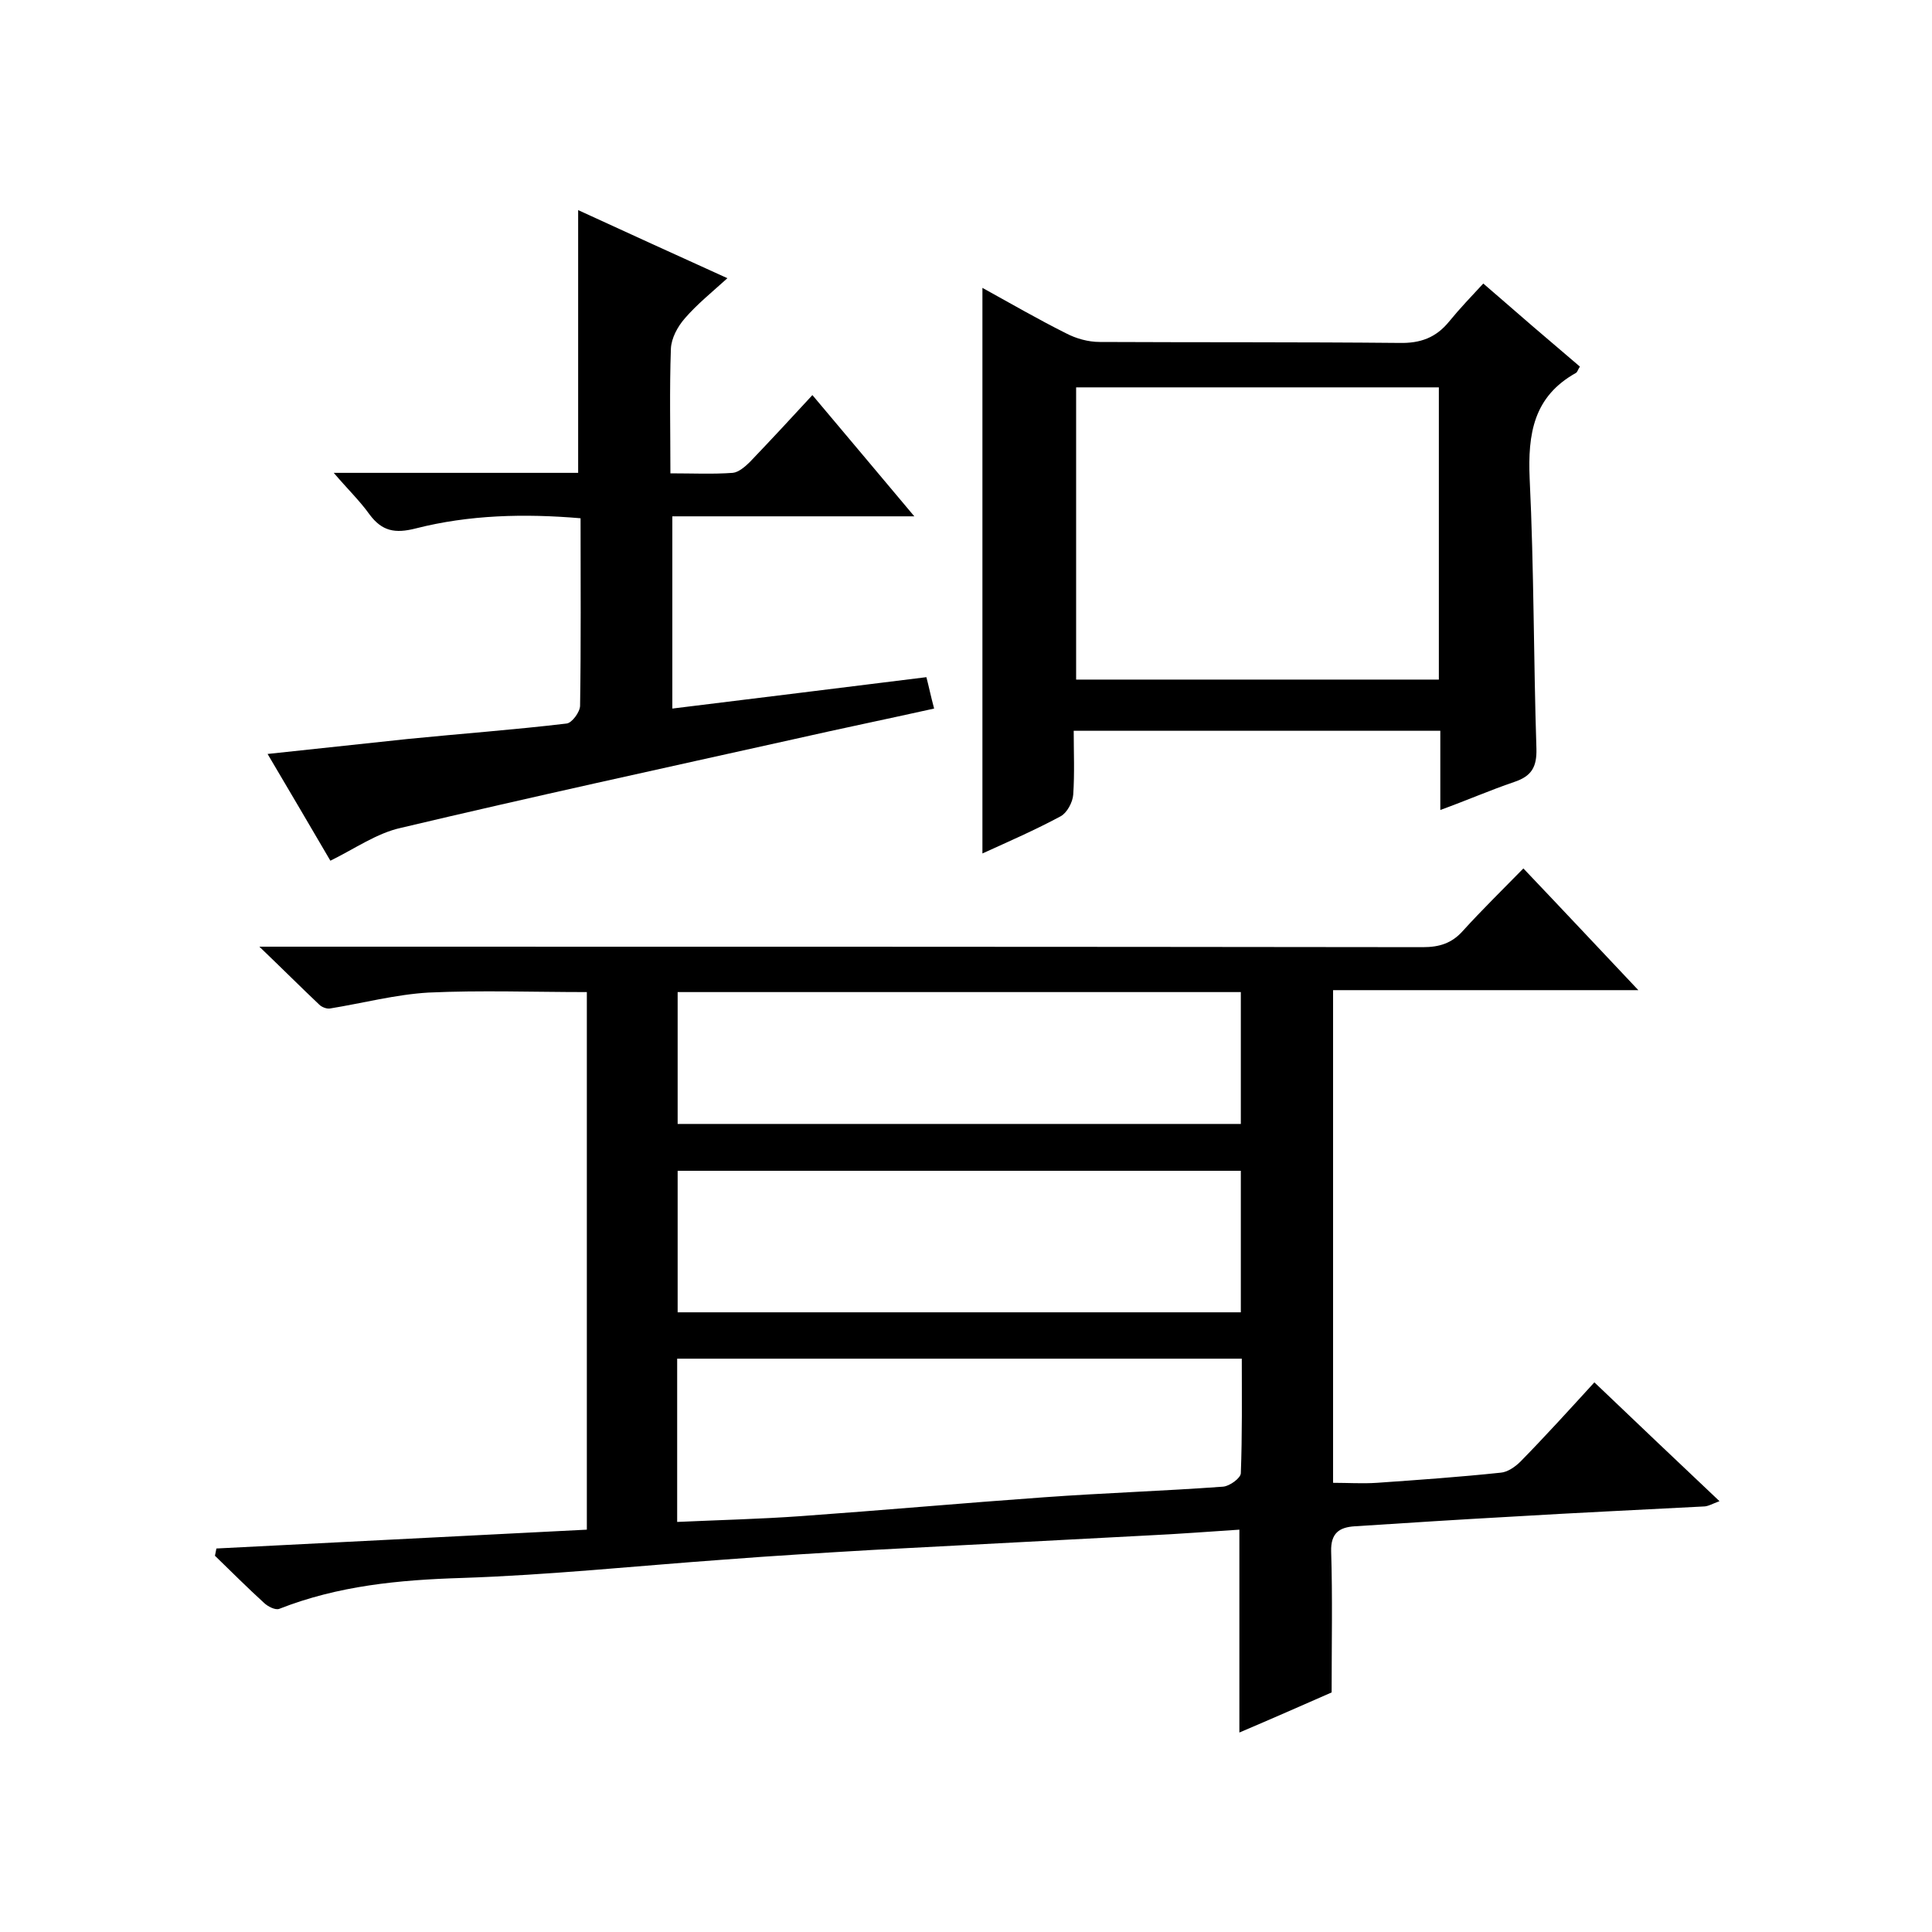
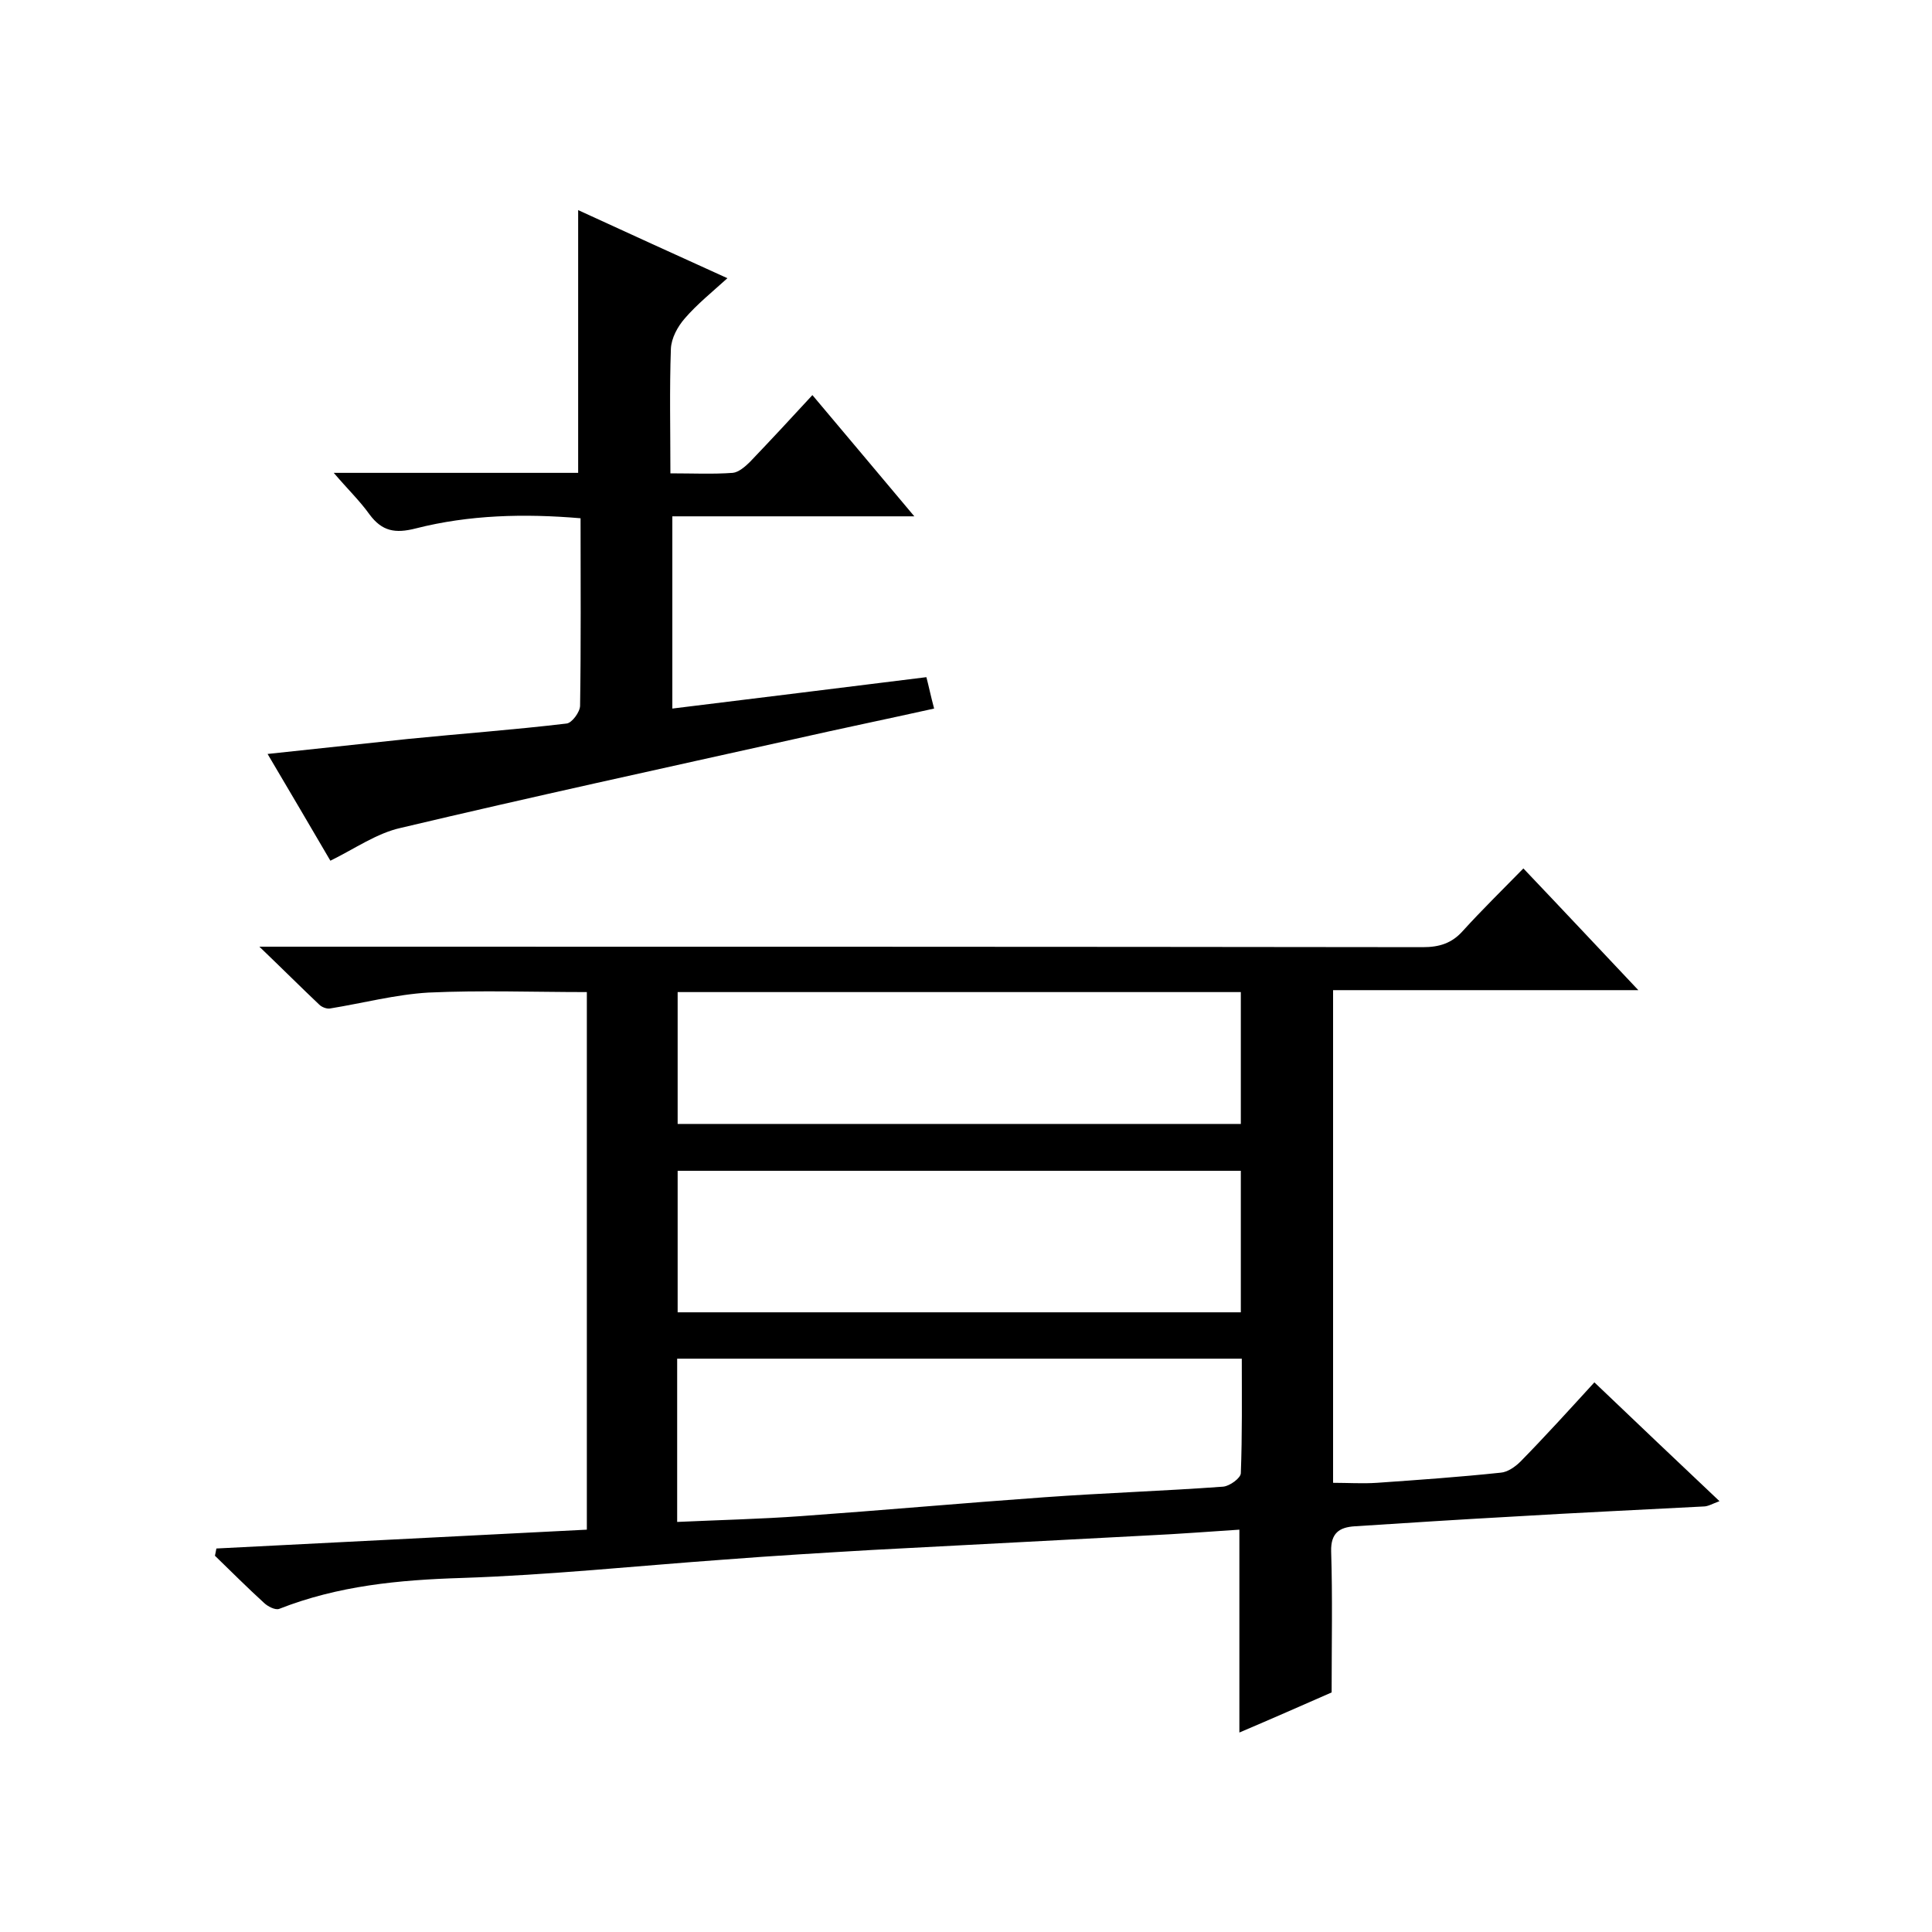
<svg xmlns="http://www.w3.org/2000/svg" enable-background="new 0 0 400 400" viewBox="0 0 400 400">
  <path d="m44.8 320.6c25.5-1.3 51-2.6 76.7-3.9 0-37.1 0-74 0-111.3-11 0-21.9-.4-32.8.1-6.8.4-13.6 2.2-20.4 3.3-.7.1-1.7-.3-2.2-.8-3.8-3.6-7.5-7.3-12.4-12h7.4c77.8 0 155.6 0 233.5.1 3.4 0 6-.8 8.3-3.4 3.9-4.3 8.1-8.4 12.5-12.9 7.9 8.3 15.4 16.3 23.8 25.2-21.8 0-42.3 0-63.2 0v102c3 0 6.1.2 9.1 0 8.6-.6 17.1-1.2 25.6-2.1 1.4-.1 3-1.2 4.1-2.3 5.1-5.2 10-10.6 15.3-16.4 8.7 8.3 17 16.2 25.9 24.6-1.6.6-2.4 1.1-3.3 1.1-13.2.7-26.4 1.3-39.6 2.1-10.9.6-21.8 1.3-32.6 2-3.2.2-5 1.4-4.9 5.2.3 9.5.1 18.9.1 29.2-5.7 2.5-12.5 5.5-19.1 8.3 0-13.9 0-27.5 0-42-6.2.4-12.6.9-19 1.2-19 1-38 2-57 3-10.2.6-20.4 1.2-30.7 2-18.1 1.3-36.2 3.2-54.3 3.8-13 .4-25.6 1.6-37.8 6.4-.8.3-2.4-.5-3.2-1.3-3.4-3.1-6.7-6.4-10.1-9.7.1-.4.2-1 .3-1.5zm95.4-5.5c8.8-.4 17.2-.6 25.6-1.2 16.8-1.2 33.5-2.7 50.3-3.9 12.4-.9 24.8-1.3 37.1-2.2 1.4-.1 3.7-1.8 3.7-2.8.3-7.9.2-15.8.2-23.7-39.4 0-78.1 0-116.9 0zm116.7-72.7c-39.3 0-77.9 0-116.6 0v29.3h116.6c0-9.9 0-19.5 0-29.3zm0-37c-39.2 0-77.9 0-116.6 0v27.3h116.6c0-9.2 0-18.1 0-27.3z" />
-   <path d="m298.2 167.7c0-5.8 0-11 0-16.4-25.3 0-50.2 0-75.9 0 0 4.4.2 8.8-.1 13.2-.1 1.6-1.3 3.8-2.6 4.5-5.2 2.8-10.7 5.2-16.2 7.7 0-39.1 0-77.8 0-117.1 5.8 3.2 11.5 6.5 17.3 9.4 2.1 1.1 4.6 1.8 7 1.8 20.7.1 41.3 0 62 .2 4.4.1 7.6-1.1 10.3-4.4 2.2-2.7 4.6-5.2 7.1-7.9 7 6.1 13.4 11.6 20 17.2-.4.6-.5 1.1-.8 1.3-8.8 4.9-10 12.6-9.6 21.9.9 18.6.8 37.3 1.4 55.9.1 3.8-1 5.7-4.6 6.9-5 1.7-9.8 3.8-15.3 5.8zm-75.4-87.5v60.5h75.1c0-20.3 0-40.4 0-60.5-25.2 0-50 0-75.1 0z" />
  <path d="m68.4 178.2c-4.2-7.2-8.4-14.3-13-22.1 10.2-1.1 19.6-2.1 29-3.1 11-1.1 22-1.9 32.9-3.2 1.1-.1 2.8-2.4 2.8-3.7.2-12.8.1-25.6.1-38.8-11.7-1-23.1-.7-34.1 2.1-4.3 1.1-7 .6-9.6-2.9-2-2.8-4.5-5.2-7.4-8.6h50.6c0-18.3 0-36 0-54.4 10 4.6 20.1 9.2 30.9 14.1-3.2 2.9-6.3 5.4-8.8 8.3-1.5 1.7-2.8 4.1-2.9 6.3-.3 8.4-.1 16.9-.1 25.8 4.6 0 8.8.2 12.9-.1 1.2-.1 2.6-1.3 3.6-2.3 4.2-4.4 8.4-8.9 12.9-13.8 7 8.3 13.7 16.3 21.1 25.1-17.1 0-33.4 0-50.1 0v39.8c17.3-2.1 34.7-4.3 52.6-6.5.5 1.9.9 3.9 1.6 6.5-9.9 2.2-19.6 4.2-29.3 6.4-27 6-54.1 11.9-81.1 18.3-5 1.1-9.5 4.3-14.6 6.8z" />
</svg>